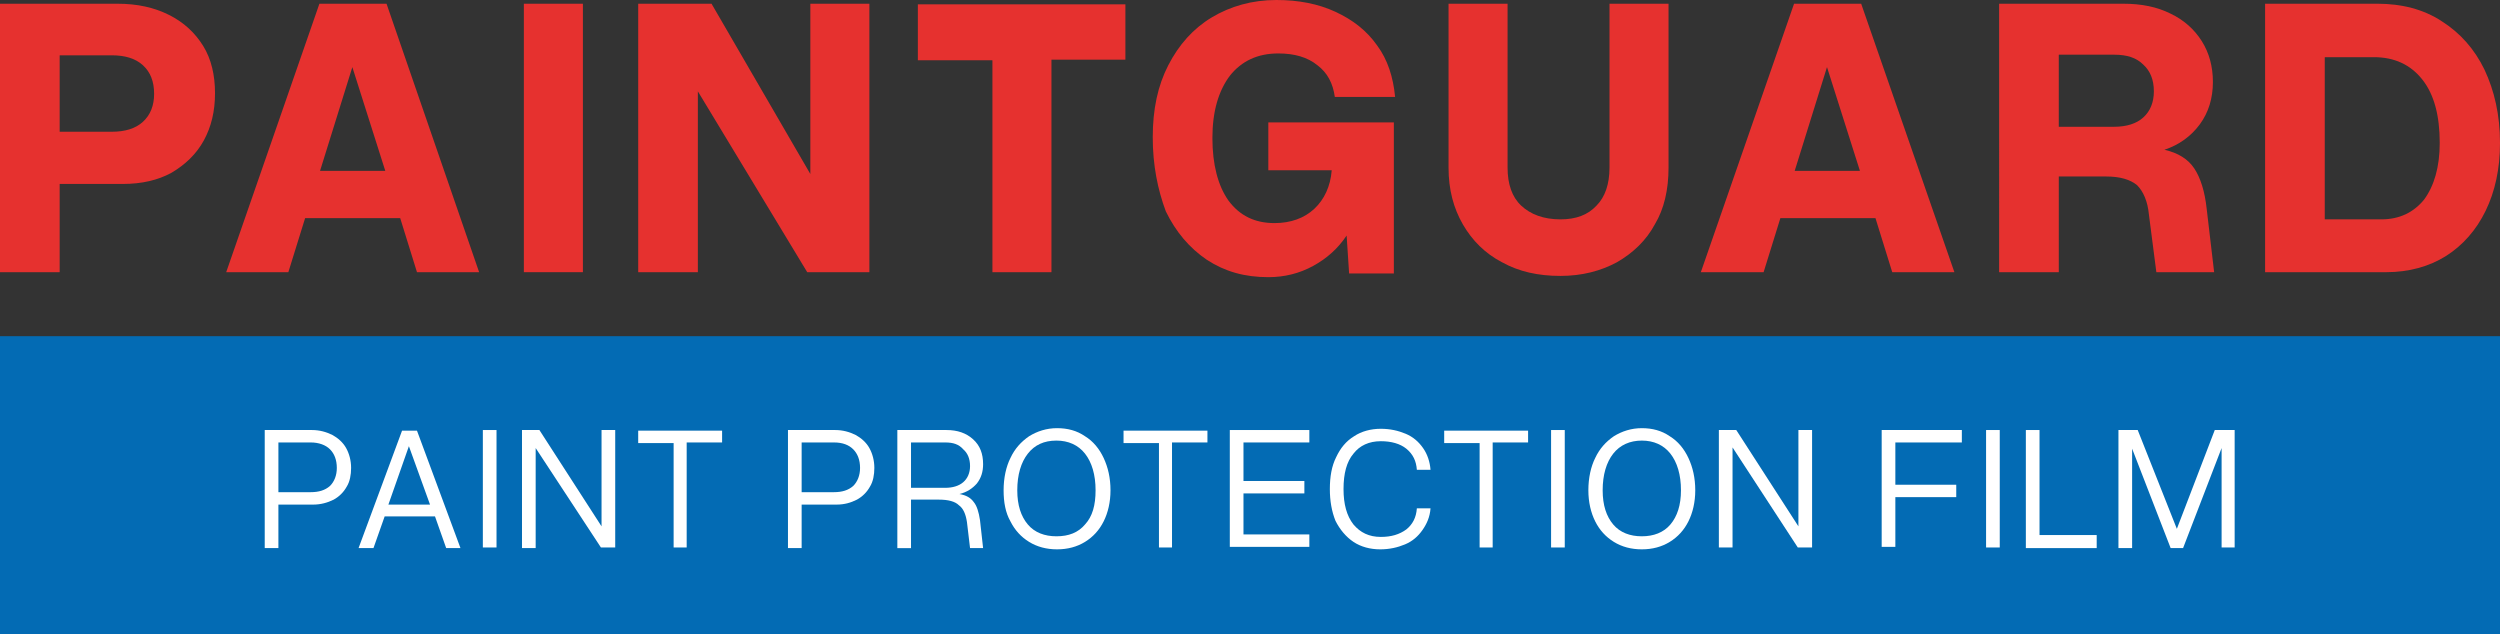
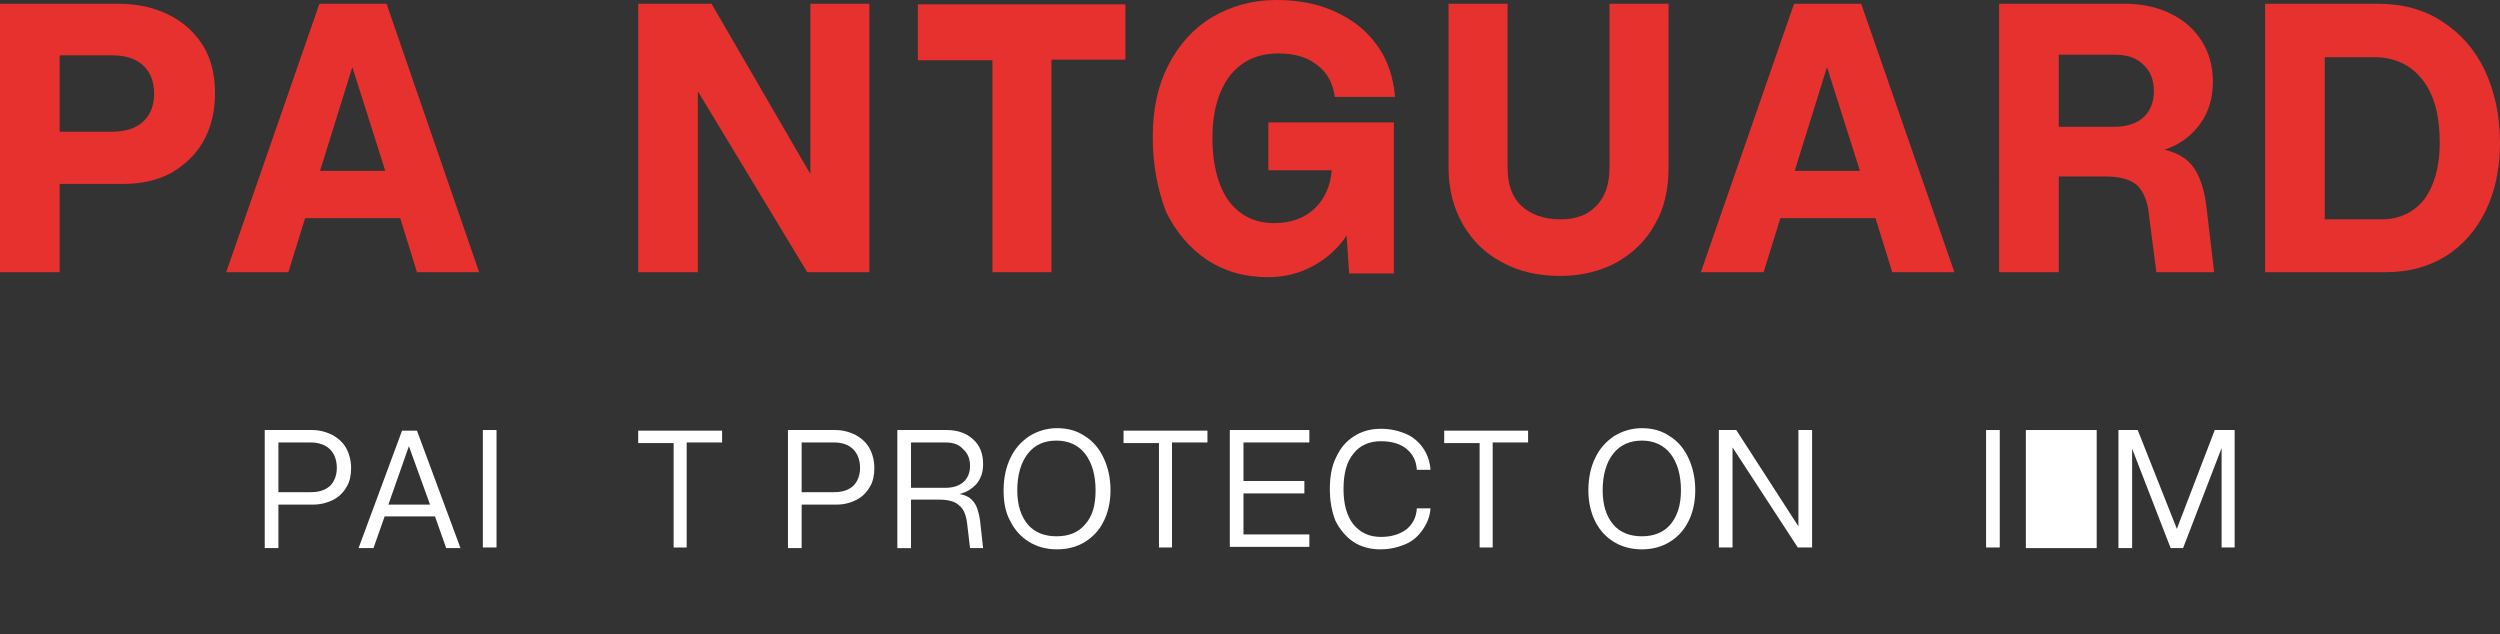
<svg xmlns="http://www.w3.org/2000/svg" id="Layer_1" x="0px" y="0px" viewBox="0 0 402.3 102.1" style="enable-background:new 0 0 402.3 102.1;" xml:space="preserve">
  <rect x="0" y="0" width="402.3" height="102.1" fill="#333333" stroke="none" />
  <style type="text/css">	.st0{fill:#E6312F;}	.st1{fill:#036BB4;}	.st2{fill:#FFFFFF;}</style>
  <g>
    <g>
      <path class="st0" d="M19.8,29.6H9.6v14.2H0V0.6h18.9c3.2,0,5.9,0.6,8.3,1.8c2.4,1.2,4.2,2.9,5.5,5c1.3,2.1,1.9,4.7,1.9,7.6    c0,2.9-0.6,5.4-1.8,7.6c-1.2,2.2-3,3.9-5.2,5.2C25.4,29,22.8,29.6,19.8,29.6z M18,8.9H9.6v12.3H18c2.1,0,3.8-0.5,5-1.6    c1.2-1.1,1.8-2.6,1.8-4.5c0-2-0.6-3.5-1.8-4.6C21.8,9.4,20.1,8.9,18,8.9z" />
      <path class="st0" d="M77.1,43.8h-10l-2.7-8.7H49.1l-2.7,8.7H36.4l15-43.2h10.8L77.1,43.8z M56.7,10.8l-5.2,16.7H62L56.7,10.8z" />
-       <path class="st0" d="M84.3,0.6h9.5v43.2h-9.5V0.6z" />
      <path class="st0" d="M130.4,0.6h9.5v43.2h-10l-17.6-29.1v29.1h-9.6V0.6h11.8L130.4,28V0.6z" />
      <path class="st0" d="M181.1,0.6v9h-11.9v34.2h-9.5V9.7h-12v-9H181.1z" />
      <path class="st0" d="M185.5,22.1c0-4.5,0.8-8.3,2.5-11.6c1.7-3.3,4-5.9,7-7.7c3-1.8,6.5-2.8,10.4-2.8c3.5,0,6.7,0.6,9.5,1.9    c2.8,1.3,5,3,6.7,5.4c1.7,2.3,2.6,5.1,2.9,8.3h-9.7c-0.3-2.2-1.2-3.9-2.8-5.1c-1.6-1.3-3.7-1.9-6.3-1.9c-3.3,0-5.9,1.2-7.8,3.6    c-1.8,2.4-2.8,5.7-2.8,10c0,4.3,0.9,7.7,2.6,10.1c1.8,2.4,4.2,3.6,7.4,3.6c2.6,0,4.8-0.8,6.4-2.3c1.6-1.5,2.6-3.6,2.8-6.2h-10.2    v-7.7h20.2v24.3h-7.2l-0.4-6.1c-1.4,2.1-3.2,3.7-5.4,4.9c-2.2,1.2-4.6,1.8-7.2,1.8c-3.8,0-7-0.9-9.9-2.8c-2.8-1.9-5-4.5-6.6-7.8    C186.3,30.5,185.5,26.6,185.5,22.1z" />
      <path class="st0" d="M233.1,0.6h9.5V27c0,2.6,0.7,4.7,2.2,6.1c1.5,1.4,3.6,2.2,6.3,2.2c2.5,0,4.4-0.7,5.8-2.2    c1.4-1.4,2.1-3.5,2.1-6.1V0.6h9.5V27c0,3.5-0.7,6.6-2.2,9.1c-1.4,2.6-3.5,4.6-6.1,6.1c-2.6,1.4-5.6,2.2-9.1,2.2    c-3.6,0-6.7-0.7-9.4-2.2c-2.7-1.4-4.8-3.5-6.3-6.1c-1.5-2.6-2.3-5.6-2.3-9.1V0.6z" />
      <path class="st0" d="M314.5,43.8h-10l-2.7-8.7h-15.3l-2.7,8.7h-10.1l15-43.2h10.8L314.5,43.8z M294,10.8l-5.2,16.7h10.5L294,10.8z    " />
      <path class="st0" d="M338.9,28.4h-7.6v15.4h-9.6V0.6h20c2.9,0,5.4,0.5,7.6,1.6c2.1,1,3.8,2.5,5,4.4c1.2,1.9,1.8,4.1,1.8,6.6    c0,2.6-0.7,4.9-2.1,6.8c-1.4,1.9-3.3,3.3-5.7,4.1c2.2,0.5,3.8,1.5,4.8,3s1.7,3.7,2,6.5l1.2,10.2H347l-1.2-9.3    c-0.2-2.1-0.9-3.7-1.9-4.7C342.8,28.9,341.2,28.4,338.9,28.4z M340.2,8.8h-8.9v11.6h8.9c2,0,3.6-0.5,4.7-1.5    c1.1-1,1.7-2.4,1.7-4.2c0-1.9-0.6-3.3-1.7-4.3C343.8,9.3,342.3,8.8,340.2,8.8z" />
      <path class="st0" d="M382.6,0.6c3.9,0,7.4,0.9,10.3,2.8c3,1.9,5.3,4.5,6.9,7.8c1.6,3.4,2.5,7.3,2.5,11.8c0,4.2-0.8,7.8-2.3,10.9    c-1.5,3.1-3.7,5.6-6.4,7.3c-2.7,1.7-6,2.6-9.6,2.6h-19.5V0.6H382.6z M374.1,9.1v26.2h9.1c2.9,0,5.2-1.1,6.9-3.2    c1.6-2.2,2.5-5.2,2.5-9.1c0-4.4-0.9-7.8-2.8-10.2c-1.9-2.4-4.5-3.6-7.8-3.6H374.1z" />
    </g>
    <g>
-       <rect y="54.1" class="st1" width="402.3" height="48" />
-     </g>
+       </g>
    <g>
      <path class="st2" d="M50.4,81.2h-5.6v7h-2.2V69.2h7.6c1.2,0,2.3,0.3,3.3,0.8c0.9,0.5,1.7,1.2,2.2,2.1c0.5,0.9,0.8,2,0.8,3.2    c0,1.1-0.2,2.2-0.7,3c-0.5,0.9-1.2,1.6-2.1,2.1C52.7,80.9,51.6,81.2,50.4,81.2z M50,71.2h-5.2v8H50c1.3,0,2.3-0.3,3.1-1    c0.7-0.7,1.1-1.7,1.1-2.9c0-1.3-0.4-2.3-1.1-3C52.4,71.6,51.3,71.2,50,71.2z" />
      <path class="st2" d="M74.1,88.2h-2.3l-1.8-5.1h-8.1l-1.8,5.1h-2.4l7-18.9h2.4L74.1,88.2z M65.8,71.8l-3.3,9.4h6.7L65.8,71.8z" />
      <path class="st2" d="M77.7,69.2h2.2v18.9h-2.2V69.2z" />
-       <path class="st2" d="M96.9,69.2h2.1v18.9h-2.3L86.2,72.1v16.1h-2.2V69.2h2.8l10,15.5V69.2z" />
      <path class="st2" d="M116.2,69.2v2h-5.7v16.9h-2.1V71.3h-5.7v-2H116.2z" />
      <path class="st2" d="M134.6,81.2H129v7h-2.2V69.2h7.6c1.2,0,2.3,0.3,3.3,0.8c0.9,0.5,1.7,1.2,2.2,2.1c0.5,0.9,0.8,2,0.8,3.2    c0,1.1-0.2,2.2-0.7,3c-0.5,0.9-1.2,1.6-2.1,2.1C136.9,80.9,135.9,81.2,134.6,81.2z M134.2,71.2H129v8h5.2c1.3,0,2.3-0.3,3.1-1    c0.7-0.7,1.1-1.7,1.1-2.9c0-1.3-0.4-2.3-1.1-3S135.6,71.2,134.2,71.2z" />
      <path class="st2" d="M151.1,80.4h-4.5v7.8h-2.2V69.2h7.9c1.8,0,3.2,0.5,4.3,1.5c1.1,1,1.6,2.3,1.6,4c0,1.2-0.3,2.2-1,3.1    c-0.7,0.8-1.6,1.4-2.8,1.7c1.1,0.2,1.8,0.6,2.3,1.3c0.5,0.6,0.8,1.6,1,2.9l0.5,4.5h-2.1l-0.5-4.2c-0.2-1.3-0.6-2.2-1.3-2.7    C153.7,80.7,152.6,80.4,151.1,80.4z M152.1,71.2h-5.5v7.3h5.5c1.2,0,2.2-0.3,2.9-0.9c0.7-0.6,1.1-1.5,1.1-2.6    c0-1.2-0.4-2.1-1.1-2.7C154.3,71.5,153.4,71.2,152.1,71.2z" />
      <path class="st2" d="M161.5,78.9c0-2,0.4-3.8,1.1-5.2c0.7-1.5,1.7-2.6,3-3.5c1.3-0.8,2.8-1.3,4.5-1.3c1.7,0,3.2,0.4,4.5,1.3    c1.3,0.8,2.3,2,3,3.5c0.7,1.5,1.1,3.2,1.1,5.2c0,1.9-0.4,3.6-1.1,5c-0.7,1.4-1.7,2.5-3,3.3c-1.3,0.8-2.8,1.2-4.5,1.2    c-1.7,0-3.2-0.4-4.5-1.2c-1.3-0.8-2.3-1.9-3-3.3C161.8,82.5,161.5,80.8,161.5,78.9z M176.3,78.9c0-2.5-0.6-4.5-1.7-5.9    c-1.1-1.4-2.7-2.1-4.6-2.1c-2,0-3.5,0.7-4.6,2.1c-1.1,1.4-1.7,3.4-1.7,5.9c0,2.4,0.6,4.2,1.7,5.5c1.1,1.3,2.7,1.9,4.6,1.9    c2,0,3.5-0.6,4.6-1.9C175.8,83.1,176.3,81.3,176.3,78.9z" />
      <path class="st2" d="M194.3,69.2v2h-5.7v16.9h-2.1V71.3h-5.7v-2H194.3z" />
      <path class="st2" d="M210.7,69.2v2h-10.6v6.2h9.8v2h-9.8v6.6h10.6v2h-12.8V69.2H210.7z" />
      <path class="st2" d="M214,78.7c0-2,0.3-3.7,1-5.1c0.7-1.5,1.6-2.6,2.9-3.4c1.2-0.8,2.7-1.2,4.3-1.2c1.5,0,2.8,0.3,4,0.8    s2.1,1.3,2.8,2.3c0.7,1,1.1,2.2,1.2,3.5H228c-0.1-1.4-0.6-2.5-1.7-3.4c-1-0.8-2.4-1.2-4.1-1.2c-1.9,0-3.4,0.7-4.4,2    c-1.1,1.3-1.6,3.2-1.6,5.7c0,2.4,0.5,4.3,1.6,5.7c1.1,1.3,2.5,2,4.4,2c1.7,0,3-0.4,4.1-1.2c1-0.8,1.6-1.9,1.7-3.4h2.2    c-0.1,1.4-0.6,2.5-1.3,3.5c-0.7,1-1.6,1.8-2.8,2.3s-2.5,0.8-4,0.8c-1.6,0-3.1-0.4-4.3-1.2c-1.2-0.8-2.2-2-2.9-3.4    C214.3,82.3,214,80.6,214,78.7z" />
      <path class="st2" d="M245.9,69.2v2h-5.7v16.9h-2.1V71.3h-5.7v-2H245.9z" />
-       <path class="st2" d="M249.6,69.2h2.2v18.9h-2.2V69.2z" />
      <path class="st2" d="M255.6,78.9c0-2,0.4-3.8,1.1-5.2c0.7-1.5,1.7-2.6,3-3.5c1.3-0.8,2.8-1.3,4.5-1.3c1.7,0,3.2,0.4,4.5,1.3    c1.3,0.8,2.3,2,3,3.5c0.7,1.5,1.1,3.2,1.1,5.2c0,1.9-0.4,3.6-1.1,5s-1.7,2.5-3,3.3c-1.3,0.8-2.8,1.2-4.5,1.2    c-1.7,0-3.2-0.4-4.5-1.2c-1.3-0.8-2.3-1.9-3-3.3S255.6,80.8,255.6,78.9z M270.5,78.9c0-2.5-0.6-4.5-1.7-5.9    c-1.1-1.4-2.7-2.1-4.6-2.1s-3.5,0.7-4.6,2.1c-1.1,1.4-1.7,3.4-1.7,5.9c0,2.4,0.6,4.2,1.7,5.5c1.1,1.3,2.7,1.9,4.6,1.9    s3.5-0.6,4.6-1.9C269.9,83.1,270.5,81.3,270.5,78.9z" />
      <path class="st2" d="M289.5,69.2h2.1v18.9h-2.3l-10.5-16.1v16.1h-2.2V69.2h2.8l10,15.5V69.2z" />
-       <path class="st2" d="M315.7,69.2v2H305v6.8h9.8v2H305v8h-2.2V69.2H315.7z" />
      <path class="st2" d="M319.6,69.2h2.2v18.9h-2.2V69.2z" />
-       <path class="st2" d="M337.3,88.2h-11.3V69.2h2.2v16.9h9.2V88.2z" />
+       <path class="st2" d="M337.3,88.2h-11.3V69.2h2.2h9.2V88.2z" />
      <path class="st2" d="M351.3,88.2h-2l-6.2-16v16h-2.2V69.2h3.1l6.3,15.9l6.1-15.9h3.2v18.9h-2.1v-16L351.3,88.2z" />
    </g>
  </g>
</svg>